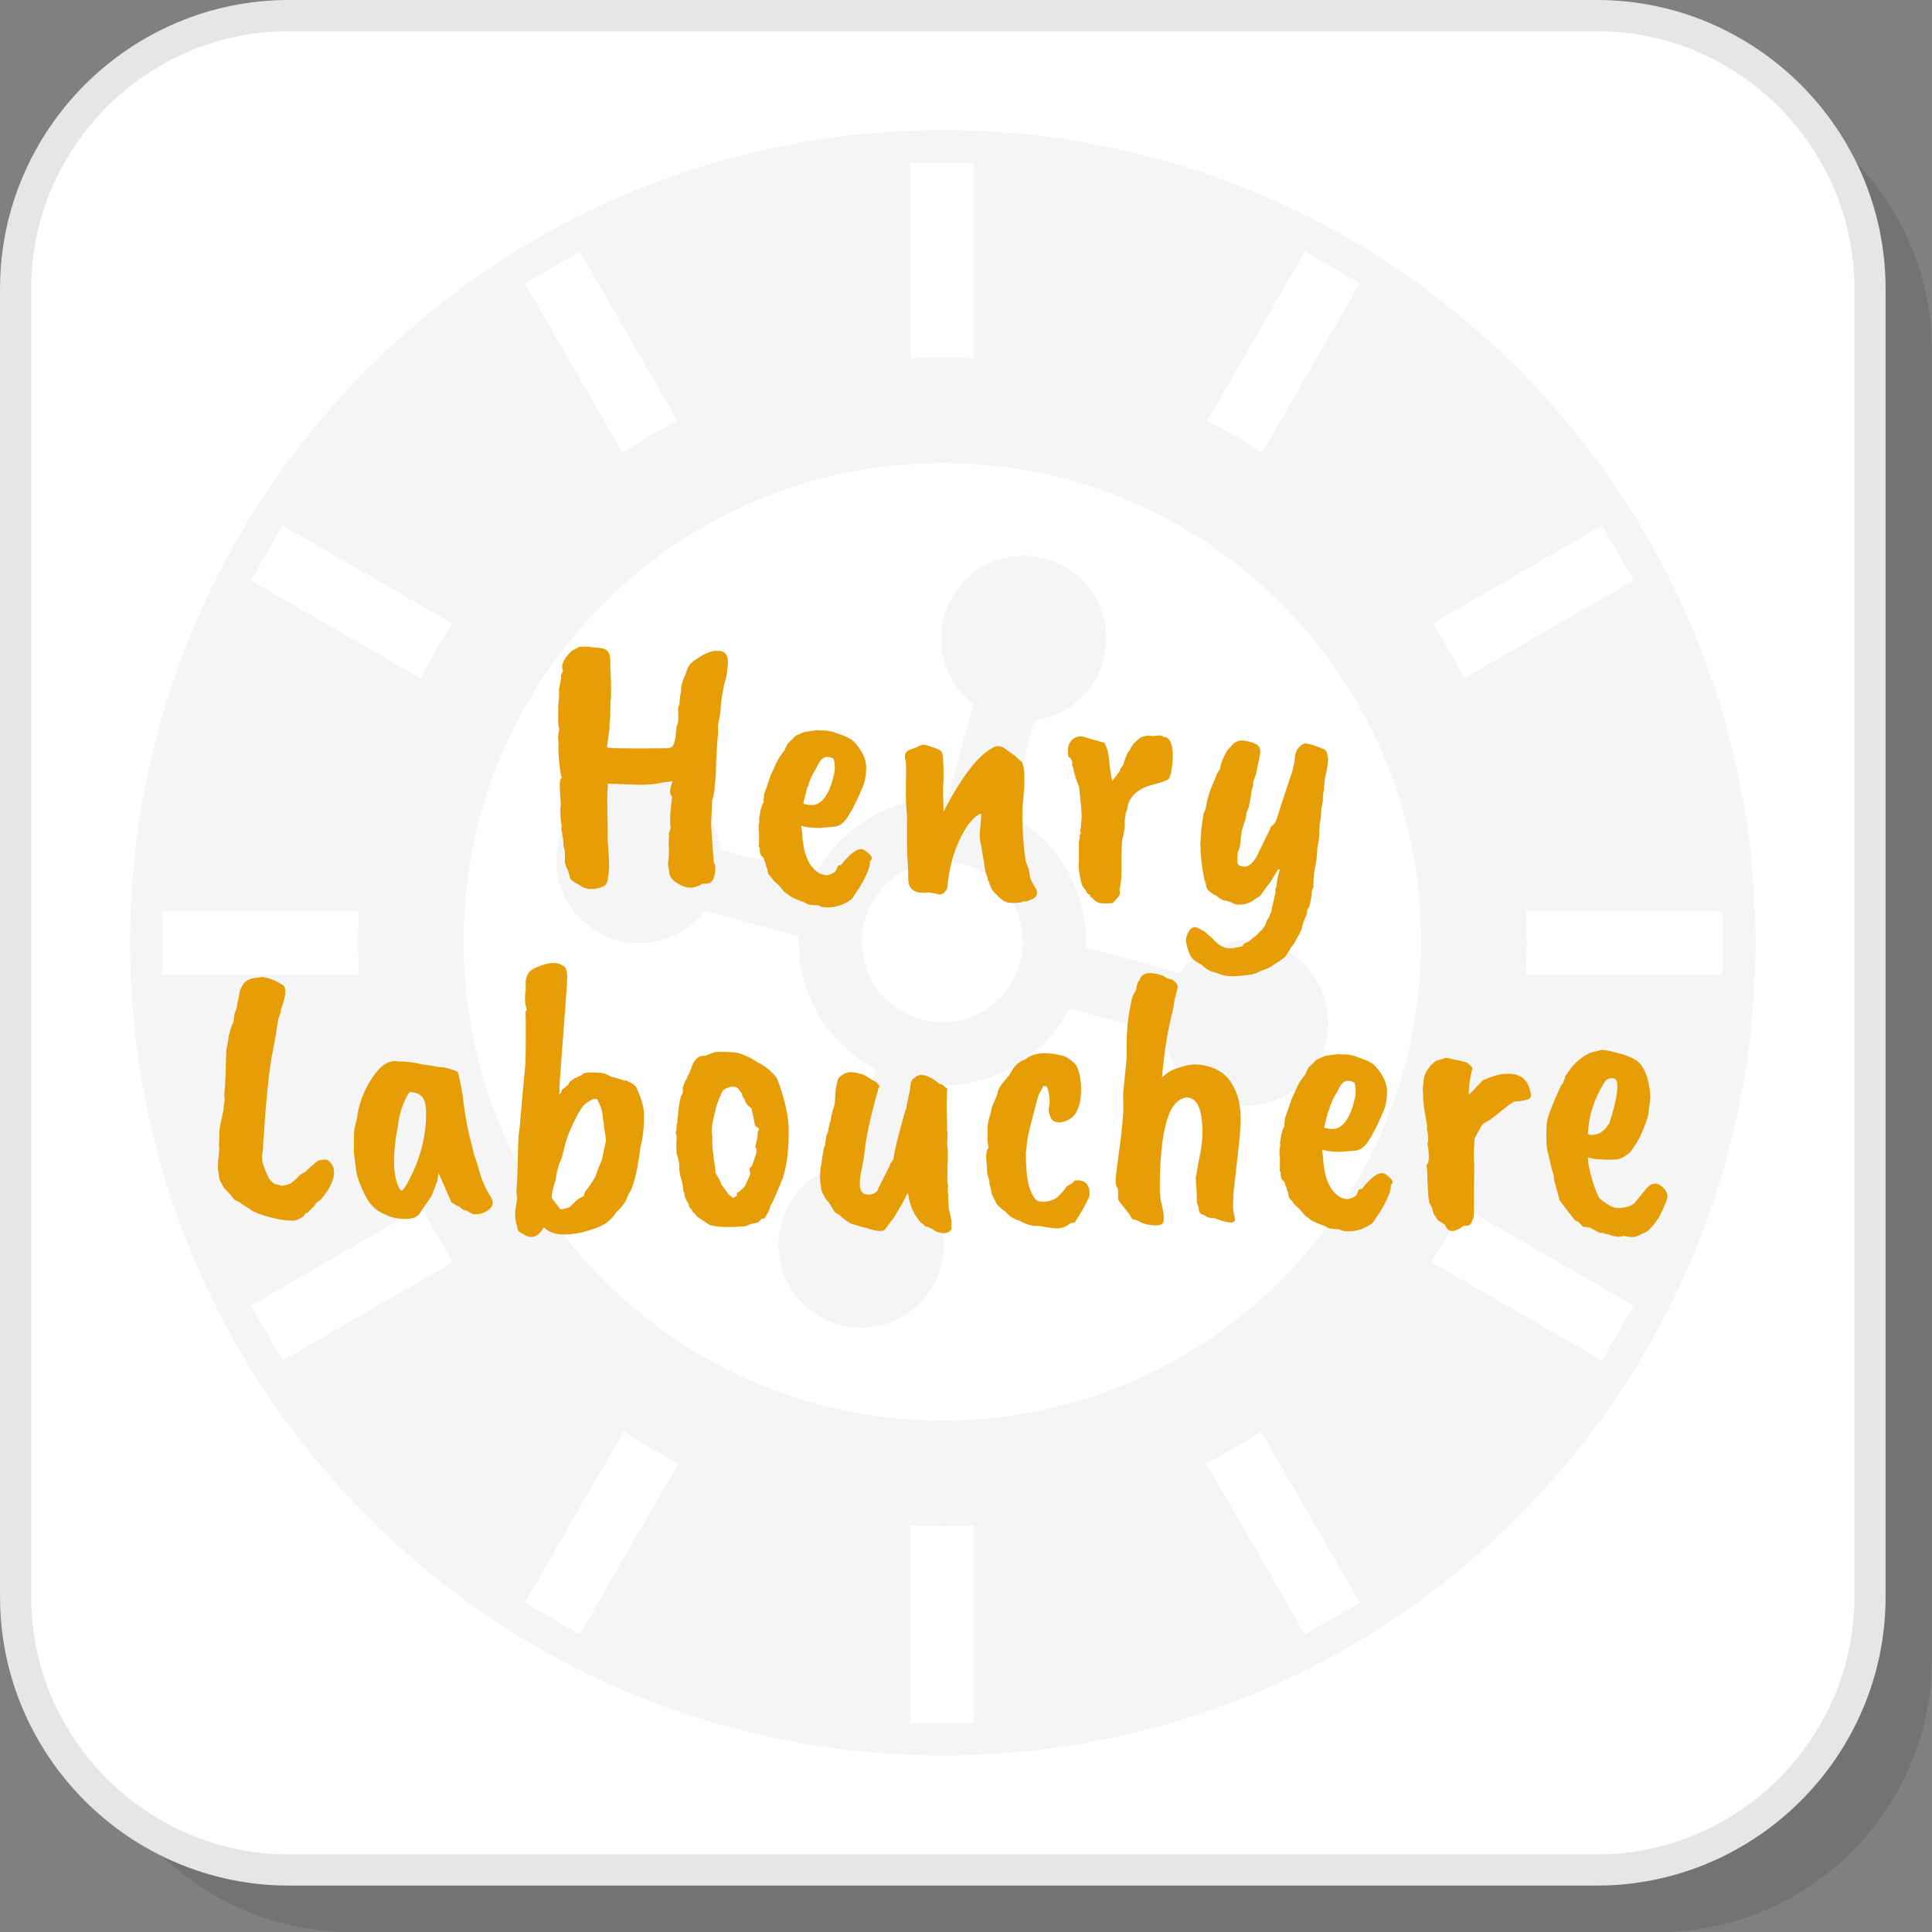
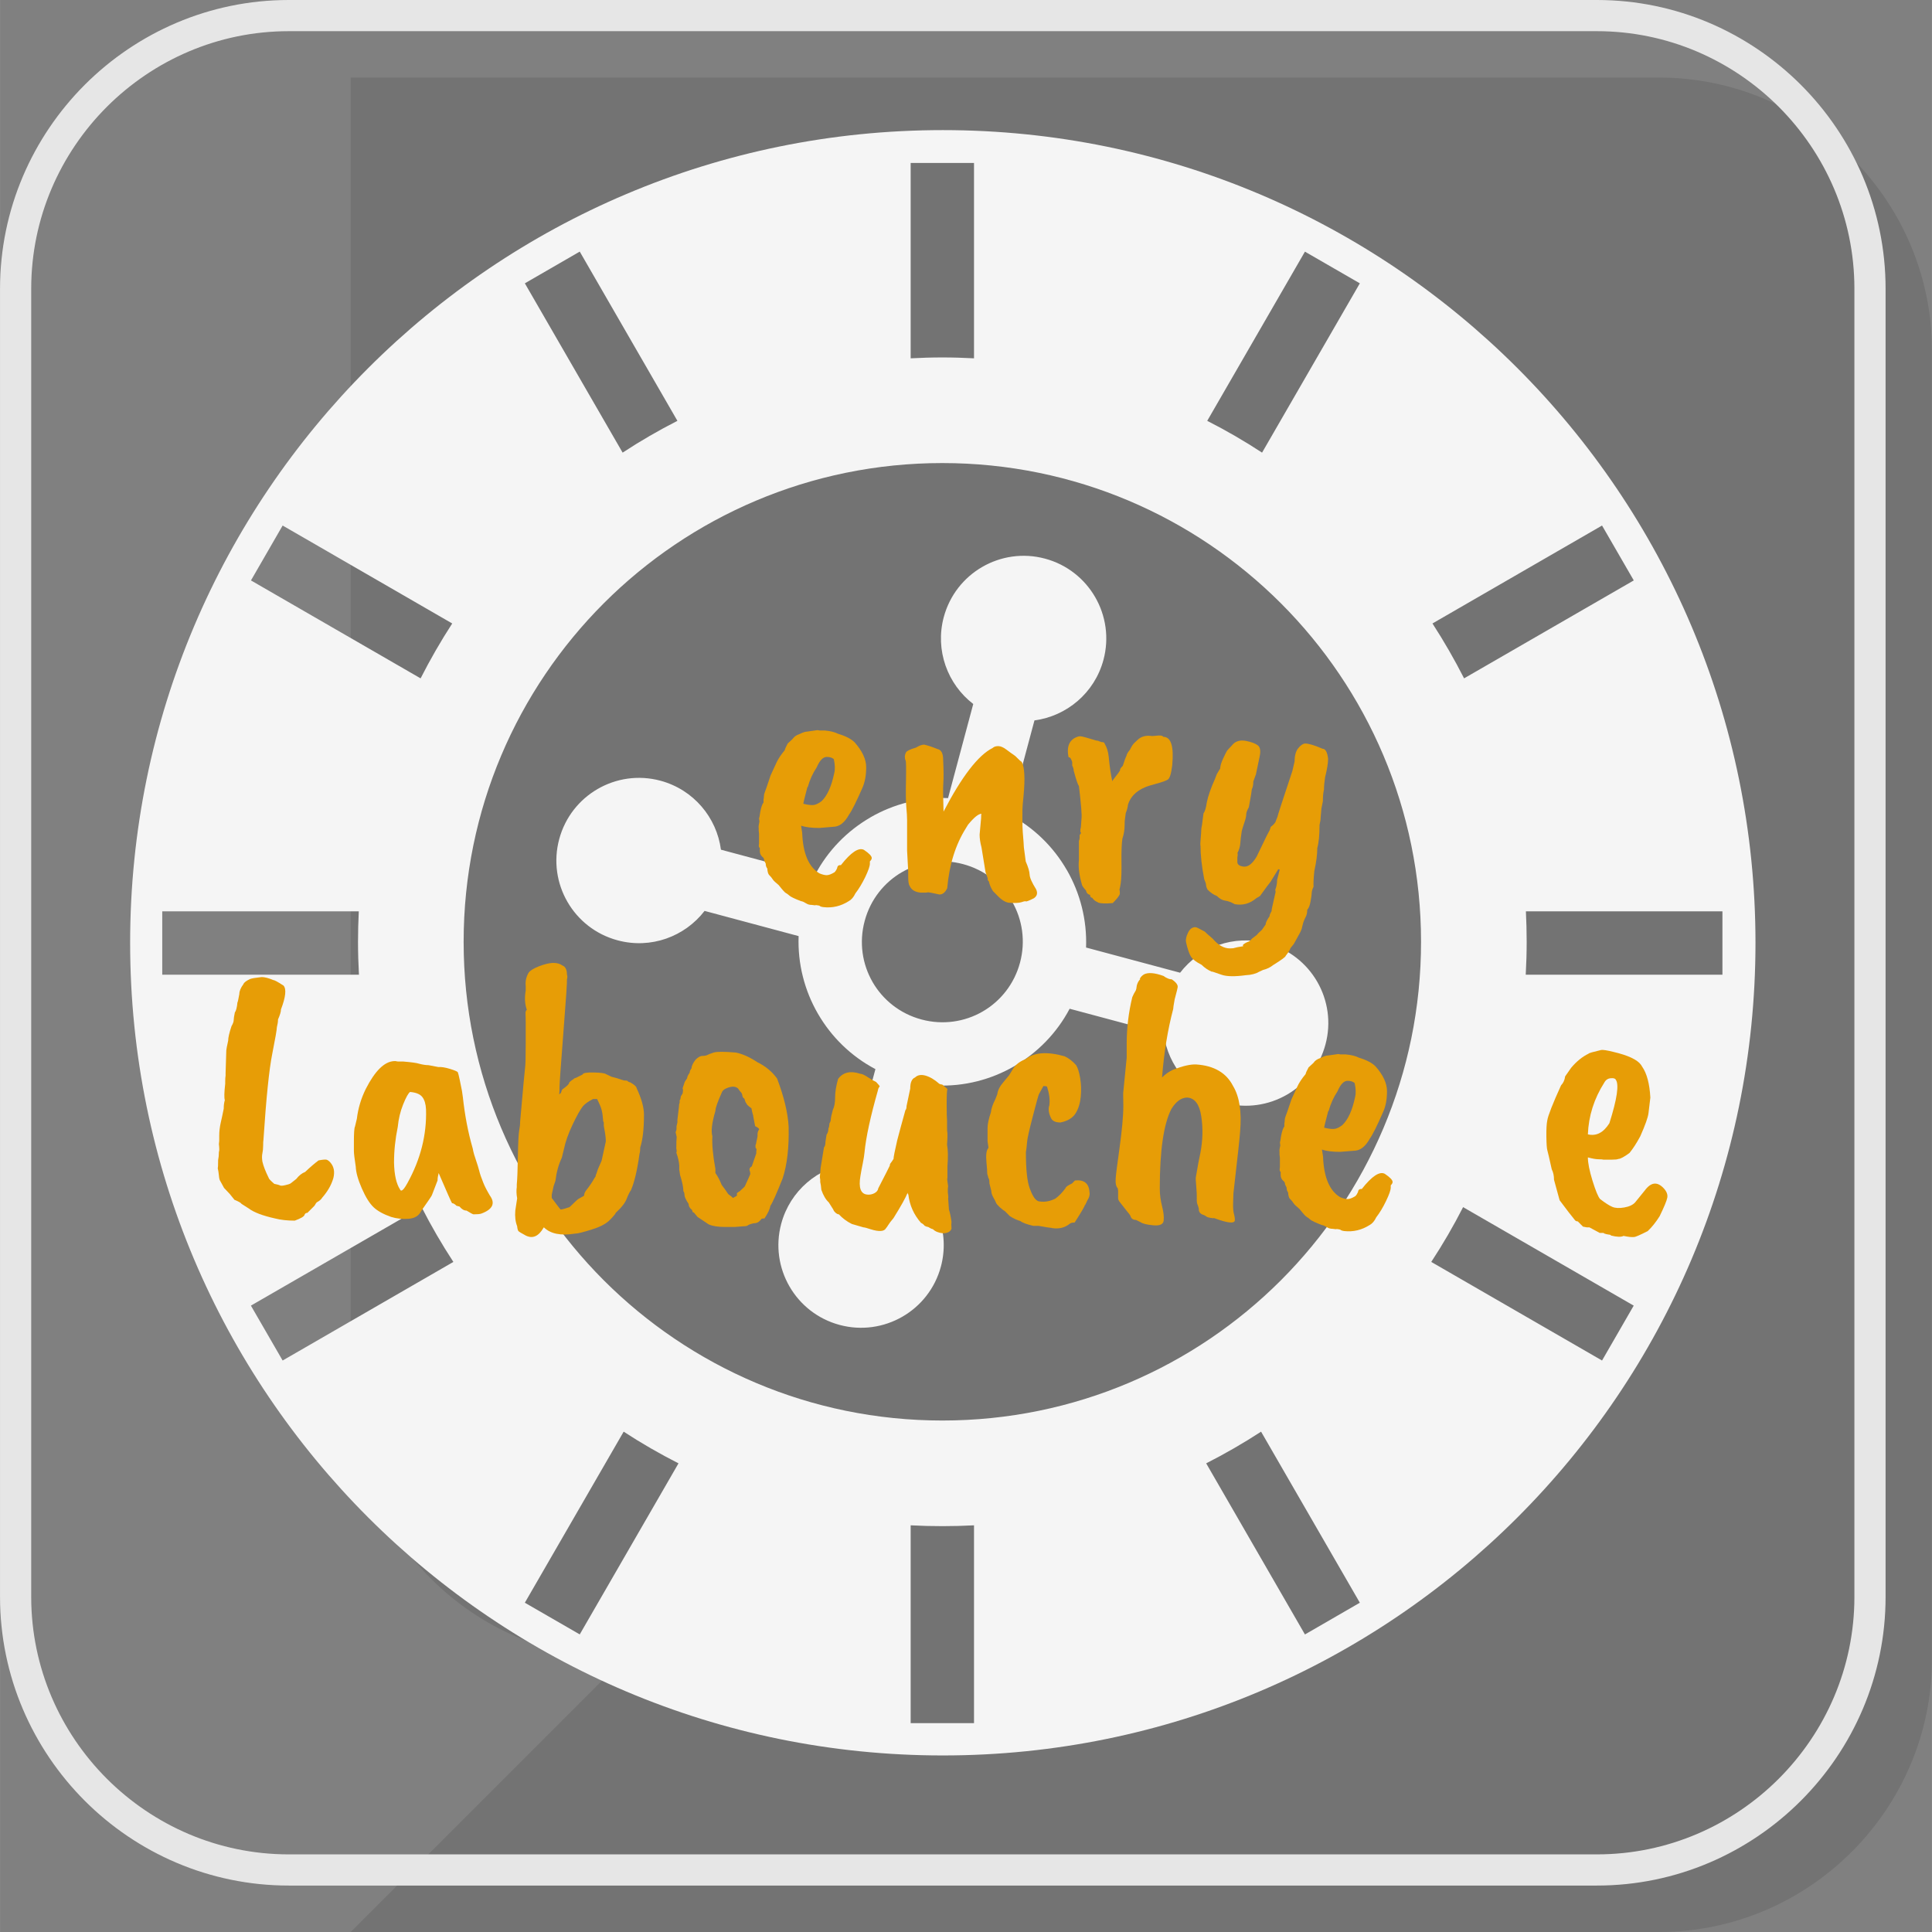
<svg xmlns="http://www.w3.org/2000/svg" xml:space="preserve" width="200px" height="200px" version="1.1" style="shape-rendering:geometricPrecision; text-rendering:geometricPrecision; image-rendering:optimizeQuality; fill-rule:evenodd; clip-rule:evenodd" viewBox="0 0 3519.2 3519.3">
  <rect x="0" y="0" width="3519.2" height="3519.3" fill="#808080" stroke="none" />
  <defs>
    <style type="text/css">
   
    .fil2 {fill:whitesmoke}
    .fil1 {fill:white}
    .fil3 {fill:#E6E6E6;fill-rule:nonzero}
    .fil4 {fill:#E79D06;fill-rule:nonzero}
    .fil0 {fill:black;fill-opacity:0.102}
   
  </style>
  </defs>
  <g id="Layer_x0020_1">
-     <path class="fil0" d="M638.8 3519.3l2383 0c273.6,0 497.4,-223.9 497.4,-497.5l0 -2383c0,-273.6 -223.8,-497.5 -497.4,-497.5l-2383 0c-273.6,0 -497.5,223.9 -497.5,497.5l0 2383c0,273.6 223.9,497.5 497.5,497.5z" />
-     <path class="fil1" d="M525.9 3406.3l2382.9 0c273.7,0 497.5,-223.8 497.5,-497.4l0 -2383c0,-273.6 -223.8,-497.5 -497.5,-497.5l-2382.9 0c-273.6,0 -497.5,223.9 -497.5,497.5l0 2383c0,273.6 223.9,497.4 497.5,497.4z" />
+     <path class="fil0" d="M638.8 3519.3l2383 0c273.6,0 497.4,-223.9 497.4,-497.5l0 -2383c0,-273.6 -223.8,-497.5 -497.4,-497.5l-2383 0l0 2383c0,273.6 223.9,497.5 497.5,497.5z" />
    <path class="fil2" d="M2333.2 1098.9c-157.8,-157.8 -375.9,-255.4 -616.7,-255.4 -240.8,0 -458.9,97.6 -616.7,255.4 -157.7,157.8 -255.3,375.8 -255.3,616.7 0,240.8 97.6,458.8 255.3,616.6 157.8,157.8 375.9,255.4 616.7,255.4 240.8,0 458.9,-97.6 616.7,-255.4 157.7,-157.8 255.3,-375.8 255.3,-616.6 0,-240.9 -97.6,-458.9 -255.3,-616.7zm-494.8 384.8c44.4,23.4 80.4,58.7 104.7,100.9l0.2 0.2c24.3,42.2 36.9,91 35,141.2l171.3 45.9c36,-46.8 97.8,-69.9 158.4,-53.7 80.3,21.5 128,104.1 106.4,184.4 -21.5,80.3 -104,128 -184.3,106.4 -60.6,-16.2 -102.6,-67.1 -110.3,-125.6l-171.4 -45.9c-23.4,44.4 -58.8,80.3 -100.9,104.7l-0.2 0.1c-42.2,24.4 -91,37 -141.2,35l-45.9 171.4c46.8,36 69.9,97.8 53.7,158.4 -21.5,80.3 -104.1,127.9 -184.4,106.4 -80.3,-21.5 -128,-104 -106.5,-184.3 16.3,-60.6 67.2,-102.6 125.7,-110.4l45.9 -171.3c-44.4,-23.4 -80.4,-58.8 -104.7,-100.9l-0.2 -0.3c-24.3,-42.1 -36.9,-90.9 -35,-141.1l-171.3 -45.9c-36,46.8 -97.8,69.9 -158.4,53.6 -80.3,-21.5 -128,-104 -106.4,-184.3 21.5,-80.3 104,-128 184.3,-106.5 60.6,16.3 102.6,67.2 110.3,125.7l171.4 45.9c23.4,-44.5 58.8,-80.4 100.9,-104.7l0.2 -0.2c42.2,-24.3 91,-37 141.2,-35l45.9 -171.4c-46.8,-35.9 -69.9,-97.8 -53.7,-158.3 21.6,-80.3 104.1,-128 184.4,-106.5 80.3,21.5 128,104.1 106.5,184.4 -16.3,60.6 -67.2,102.5 -125.7,110.3l-45.9 171.4zm5.1 158.4c-18.7,-32.3 -49.8,-57.5 -89.1,-68 -39.2,-10.6 -78.8,-4.3 -111.1,14.4l-0.3 0.1c-32.2,18.7 -57.5,49.8 -68,89.1 -10.5,39.2 -4.2,78.8 14.4,111.1l0.1 0.2c18.7,32.3 49.8,57.6 89.1,68.1 39.2,10.5 78.8,4.2 111.1,-14.4l0.3 -0.2c32.2,-18.6 57.5,-49.8 68,-89 10.5,-39.2 4.2,-78.9 -14.4,-111.1l-0.1 -0.3zm-184.7 -989.4l0 -355.9 115.4 0 0 355.9c-19.2,-1 -38.4,-1.6 -57.7,-1.6 -19.3,0 -38.6,0.6 -57.7,1.6zm0 2486.1l0 -360.3c19.1,1 38.4,1.5 57.7,1.5 19.3,0 38.6,-0.5 57.7,-1.5l0 360.3 -115.4 0zm540.2 -2372.2l178 -308.2 100 57.7 -178.1 308.4c-32.3,-21.2 -65.6,-40.5 -99.9,-57.9zm-1243 2152.9l180 -311.6c32.3,21.1 65.7,40.3 99.9,57.7l-179.9 311.6 -100 -57.7zm1653.3 -1783.8l308.9 -178.4 57.8 100 -309.1 178.4c-17.4,-34.2 -36.6,-67.6 -57.6,-100zm-2152.3 1242.6l310.9 -179.4c17.4,34.2 36.8,67.5 57.9,99.8l-311 179.6 -57.8 -100zm2322.5 -718.2l358 0 0 115.4 -358.3 0c1.1,-19.9 1.7,-39.9 1.7,-59.9 0,-18.6 -0.5,-37.1 -1.4,-55.5zm-2484 0l358 0c-0.9,18.4 -1.4,36.9 -1.4,55.5 0,20 0.6,40 1.7,59.9l-358.3 0 0 -115.4zm2369.6 538.8l310.8 179.4 -57.7 100 -311.1 -179.6c21.2,-32.3 40.6,-65.6 58,-99.8zm-2150.3 -1241.6l308.9 178.4c-21,32.4 -40.2,65.8 -57.6,100l-309 -178.4 57.7 -100zm1782.3 1650.6l179.9 311.6 -100 57.8 -179.9 -311.7c34.2,-17.4 67.6,-36.6 100,-57.7zm-1241.1 -2149.6l177.9 308.3c-34.2,17.4 -67.5,36.7 -99.8,57.9l-178.1 -308.4 100 -57.8zm661.4 -221.3c817.5,0 1480.3,662.8 1480.3,1480.4 0,817.6 -662.8,1480.3 -1480.3,1480.3 -817.6,0 -1480.4,-662.7 -1480.4,-1480.3 0,-817.6 662.8,-1480.4 1480.4,-1480.4z" />
    <path class="fil3" d="M525.9 3377.9l2383 0c128.9,0 246.2,-52.8 331.2,-137.8 85,-85 137.8,-202.3 137.8,-331.2l0 -2383c0,-129 -52.8,-246.2 -137.8,-331.3 -85,-85 -202.3,-137.8 -331.2,-137.8l-2383 0c-129,0 -246.2,52.8 -331.3,137.8 -85,85.1 -137.8,202.3 -137.8,331.3l0 2383c0,128.9 52.8,246.2 137.8,331.2 85.1,85 202.3,137.8 331.3,137.8zm2383 56.8l-2383 0c-144.7,0 -276.2,-59.1 -371.5,-154.4 -95.2,-95.3 -154.4,-226.8 -154.4,-371.4l0 -2383c0,-144.7 59.2,-276.2 154.4,-371.5 95.3,-95.2 226.8,-154.4 371.5,-154.4l2383 0c144.6,0 276.1,59.2 371.4,154.4 95.3,95.3 154.4,226.8 154.4,371.5l0 2383c0,144.6 -59.1,276.1 -154.4,371.4 -95.3,95.3 -226.8,154.4 -371.4,154.4z" />
-     <path class="fil4" d="M1022.2 1509.5c1,-1.3 1,-4.5 0,-9.5 -1.8,-16.2 -2,-27.5 -0.6,-33.8 -1.8,-24.4 -2.4,-38.7 -1.7,-42.7 0.7,-4.1 1.9,-6.3 3.7,-6.8 -1.8,-2.7 -3.5,-12.6 -5.1,-29.8 -1.6,-17.2 -1.9,-28.7 -1,-34.6 -0.9,-3.6 -1.1,-8 -0.7,-13.2 0.5,-5.2 1.2,-8.7 2.1,-10.5 -0.9,-0.9 -1.6,-4.3 -2.1,-10.1l0 -30.5 1.4 -17.6 0 -14.9 4 -21c-1.3,-2.3 -0.2,-6.4 3.4,-12.2 -4.5,-9.5 0.3,-21.2 14.3,-35.3 0.4,-0.9 5.6,-3.8 15.5,-8.8 8.2,-0.4 13.7,-0.4 16.6,0 3,0.5 7.5,0.9 13.6,1.4 6.1,0.5 10.7,1.1 13.9,2 8.1,2.7 12.2,10 12.2,21.7l0 11.5c0.9,16.3 1.3,28.5 1.3,36.6l0 14.9c0,5.9 -0.4,9.3 -1.3,10.2 0.4,1.8 0.4,6.1 0,12.8l0 11.6c-1.4,14 -1.8,22.1 -1.4,24.3l-4.7 36c3.6,1.3 16.5,2 38.6,2l33.9 0c19.8,0 32.4,-0.1 37.6,-0.4 5.1,-0.2 8.5,-1.6 10.1,-4.4 1.6,-2.7 2.8,-6.3 3.7,-10.8 0.9,-4.5 1.6,-9.7 2.1,-15.6 0.4,-5.9 0.9,-9.5 1.3,-10.8 2.7,-2.3 3.4,-12 2.1,-29.2 0,-1.3 0.9,-4.7 2.7,-10.1 0,-6.3 0.9,-13.6 2.7,-21.7 0,-8.6 1.4,-16.1 4.4,-22.7 2.9,-6.5 5.1,-12.1 6.4,-16.6 2.3,-7.7 7.7,-14.2 16.3,-19.6 11.3,-8.1 22.1,-13.3 32.5,-15.6l12.2 0c12.2,2.3 16.3,13.8 12.2,34.5 0,6.8 -1.8,15.6 -5.4,26.5 -4.1,21.2 -6.1,35 -6.1,41.3 0,6.3 -1.8,17.8 -5.4,34.5 0.9,8.6 1,14.3 0.3,17 -0.7,2.7 -1,6.1 -1,10.1 -0.9,10 -1.4,16.7 -1.4,20.4 -0.9,13.5 -1.3,24.4 -1.3,32.5 0,8.1 -0.7,16.9 -2.1,26.4 0,9.5 -1.5,19.2 -4.7,29.1l-2 43.4c0,3.1 1.5,26.4 4.7,69.8 2.7,2.7 3.6,8 2.7,15.9 -0.9,7.9 -2.5,13.4 -4.7,16.6 -2.3,3.1 -4.7,4.9 -7.2,5.4 -2.4,0.5 -6.2,0.7 -11.1,0.7 -10.4,5.8 -18.8,8.1 -25.1,6.8 -5.4,0 -11.1,-1.9 -16.9,-5.5 -9.5,-4.9 -15.6,-11 -18.3,-18.3 0,-3.1 -0.6,-7 -1.7,-11.5 -1.1,-4.5 -1.3,-9.3 -0.4,-14.5 1,-5.2 1.3,-10.8 1.1,-16.6 -0.3,-5.9 -0.4,-12.7 -0.4,-20.4l0.7 -8.1c-0.9,-1.8 -0.4,-4.7 1.4,-8.8 1.8,-4.1 2,-7.2 0.6,-9.5l0 -18.3 3.4 -34.5c-4.5,-3.2 -4.7,-10.6 -0.7,-22.4l1.4 -5.4c-5.4,1.4 -10.4,2 -14.9,2 -12.7,3.2 -26.6,4.8 -42,4.8l-61 -2.1 0 7.5c-0.9,7.2 -1.1,18.1 -0.6,32.5l0 12.9c0.4,11.7 0.6,28.4 0.6,50.1 1.8,23.5 2.7,40.4 2.7,50.8l-0.6 4.8c0,3.6 -0.5,6.7 -1.4,9.5 0,8.5 -2.1,14.4 -6.4,17.6 -4.3,3.1 -11.2,5.2 -20.7,6.1 -9.5,0.9 -18.1,-1.6 -25.7,-7.5 -10.9,-5.4 -16.5,-9.9 -17,-13.5 -0.4,-3.7 -1.8,-8.4 -4,-14.3 -2.3,-3.6 -3.9,-7.9 -4.8,-12.8 0,-14.5 -0.2,-22.6 -0.7,-24.4 -1.3,-1.8 -2,-5 -2,-9.5 0,-5.9 -1.3,-15.1 -4.1,-27.8z" />
    <path id="1" class="fil4" d="M1519.5 1408.6c1.8,-6.8 1.6,-15.4 -0.7,-25.8 -3.1,-2.7 -7.4,-4 -12.9,-4 -6.7,0 -12.8,6.3 -18.2,18.9 -7.3,10.9 -12.7,22.8 -16.3,35.9l-0.7 0c-5,19 -7.4,29.2 -7.4,30.5 7.2,1.8 13.1,2.6 17.6,2.4 4.5,-0.2 9.7,-2.6 15.6,-7.1 10.4,-9.9 18,-26.9 23,-50.8zm-2 97.5l-25.1 2.1c-14,0 -25.1,-1.4 -33.2,-4.1l2 12.9c1.4,37.5 11.8,62.1 31.2,73.8 5.4,2.3 9.9,3.4 13.5,3.4 3.7,0 8.4,-1.8 14.3,-5.4 1.8,-1.8 3.4,-4.3 4.7,-7.5 0.5,-4 2.7,-5.8 6.8,-5.4 18.5,-23.5 32.5,-32.7 42,-27.8 9.5,6.4 14.2,11.3 14.2,14.9 0,1.8 -1.1,3.9 -3.4,6.1l0 4.1c0,4.5 -2.8,12.6 -8.4,24.4 -5.7,11.7 -11.7,21.7 -18,29.8 -3.2,6.8 -7.2,11.5 -12.2,14.2 -14.4,9.1 -29.8,12.7 -46.1,10.8 -3.6,-0.4 -6,-1.3 -7.4,-2.7 -3.6,-0.9 -6.3,-1.1 -8.1,-0.6l-5.5 -0.7c-4,0 -7.4,-0.9 -10.1,-2.7 -4.5,-2.7 -7.7,-4.1 -9.5,-4.1 -11.7,-4.5 -18.9,-7.9 -21.3,-10.2 -2.5,-2.2 -4.7,-3.8 -6.5,-4.7 -1.8,-0.9 -6.1,-5.6 -12.8,-14.2 -5.9,-5 -9.3,-8.1 -10.2,-9.5 -2.7,-4.1 -5.1,-7 -7.1,-8.8 -2,-1.8 -3.3,-5.9 -3.7,-12.2 -1.9,-2.3 -2.8,-5.2 -2.8,-8.8l-2.7 -5.4c0,-3.2 -1.3,-5.7 -4,-7.5 -2.7,-2.7 -4.1,-6.1 -4.1,-10.1l0 -5.5c-1.8,-0.9 -2.3,-3.6 -1.4,-8.1l0 -17.6 -0.6 -6.1 0 -4.7c-0.5,-1.9 0,-5.7 1.3,-11.6l-0.7 -6.1c0.5,-0.4 1.2,-4 2.1,-10.8 1.8,-9.5 3.8,-15.4 6.1,-17.6l0 -6.1c0.4,-1.4 0.7,-3.2 0.7,-5.4 0,-2.3 0.5,-4.8 1.6,-7.5 1.2,-2.7 4.7,-12.9 10.5,-30.5l10.9 -23.7c3.2,-6.7 8.1,-14.2 14.9,-22.3 0.4,-2.3 2.3,-6.3 5.4,-12.2l8.8 -8.2c2.7,-4 6.8,-7 12.2,-8.8 6.3,-3.1 11.1,-4.7 14.2,-4.7l19 -2.7c2.3,0.4 3.8,0.7 4.8,0.7l8.8 0c9.9,0.9 18,2.9 24.3,6.1 13.6,4 23.5,9.2 29.9,15.5 14,15.9 21,31 21,45.4 0,14.5 -2.3,26.9 -6.8,37.3 -11.3,25.7 -19.4,42 -24.4,48.8 -8.1,14.9 -17.8,22.3 -29.1,22.3z" />
    <path id="2" class="fil4" d="M1799.3 1600.3l-4.1 -11.5 -7.4 -45.4c-2.3,-8.6 -3.4,-16.3 -3.4,-23l2.7 -29.9c0,-4.9 0.2,-7.6 0.7,-8.1 -5.5,0 -13.6,6.6 -24.4,19.7 -0.9,1.3 -2.3,3.6 -4.1,6.7 -19,30.3 -30.2,66.7 -33.9,109.1 -3.6,7.7 -8.3,11.5 -14.2,11.5 -12.2,-2.7 -18.9,-4 -20.3,-4l-4.8 0.6 -8.8 0c-10.3,-0.9 -17.1,-4.9 -20.3,-12.2 -1.8,-2.2 -2.7,-8.1 -2.7,-17.6l0 -9.5 -2 -37.2 0 -55.6c0,-6.3 -0.5,-14.2 -1.4,-23.7 -0.9,-10.4 -1.1,-26.7 -0.6,-49.1 0.4,-22.4 0.2,-34.3 -0.7,-35.9 -0.9,-1.6 -1.4,-3.7 -1.4,-6.4 0,-2.7 0.7,-5.5 2.1,-8.2 1.3,-2.7 7.4,-5.6 18.2,-8.8 5.9,-3.6 10.9,-5.4 14.9,-5.4 6.4,1.4 14.5,4.1 24.4,8.1 6.8,1.4 10.2,7.9 10.2,19.7 0.9,19.4 1,33.4 0.3,42 -0.7,8.6 -0.5,26 0.4,52.2 33.4,-64.2 63.2,-102.8 89.4,-115.9 2.3,-2.2 5.6,-3.4 10.2,-3.4 4.5,0 9.7,2.3 15.5,6.8 5.9,4.5 10,7.4 12.2,8.8 2.3,1.4 4.9,3.6 7.8,6.8 3,3.1 5.3,5.2 7.1,6.1 5.4,9 6.6,30.2 3.4,63.6 -0.4,5 -0.9,9.4 -1.3,13.3 -0.5,3.8 -0.7,12 -0.7,24.7 0,12.6 0.2,21.4 0.7,26.4 1.3,15.8 2,25.1 2,27.8l3.4 25.7c4.5,10.4 6.9,18.4 7.1,24.1 0.2,5.6 4.2,14.5 11.8,26.7 3.2,6.8 1.9,12.2 -4,16.3 -9,4.5 -13.9,6.4 -14.6,5.7 -0.7,-0.6 -3.2,-0.2 -7.8,1.4 -4.5,1.6 -12.6,1.9 -24.4,1 -5.8,-1.3 -11.7,-4.9 -17.6,-10.8l-10.1 -10.2c-3.6,-5.4 -6.1,-11.3 -7.5,-17.6 -2.2,-2.2 -2.9,-4.1 -2,-5.4z" />
    <path id="3" class="fil4" d="M1946.3 1378.8c-3.2,-16.3 0.2,-27.6 10.2,-33.9 4.9,-2.7 8.9,-4 11.8,-3.7 2.9,0.2 12.5,2.8 28.8,7.8 2.3,0 3.8,0.4 4.7,1.3 0.9,0 2.3,0.5 4.1,1.4 4.1,0 6.1,0.9 6.1,2.7 4.1,6.8 6.6,14.7 7.5,23.7 1.8,18.5 4,33.6 6.7,45.4 0,-0.5 0.3,-1.2 0.7,-2.1 8.6,-10.8 13.1,-17.1 13.6,-18.9 -0.9,-0.9 0.6,-3.4 4.7,-7.5 3.2,-9.9 5.4,-16 6.8,-18.3 0,-2.2 2,-5.8 6.1,-10.8 3.1,-6.3 5.8,-10.5 8.1,-12.5 2.3,-2.1 4.1,-3.8 5.4,-5.1 6.8,-6.8 15.8,-9.3 27.1,-7.5 1.4,0 3.9,-0.2 7.5,-0.6 7.2,-1 11.5,-0.3 12.8,2 14,0 19.5,17.1 16.3,51.5 -1.8,15.3 -4.5,24.1 -8.1,26.4 -3.6,2.2 -10.5,4.7 -20.7,7.4 -10.2,2.7 -17.3,5 -21.3,6.8 -15.8,6.8 -26,17.2 -30.5,31.2 -0.5,5 -1.8,10.1 -4.1,15.6 -0.9,7.2 -1.5,11.5 -1.7,12.8 -0.2,1.4 -0.3,4.1 -0.3,8.2 0,9 -1.4,17.6 -4.1,25.7 -1.3,8.6 -1.9,22.2 -1.7,41 0.3,18.7 -0.2,31.9 -1.3,39.6 -1.2,7.7 -1.9,11.5 -2.4,11.5 0.5,2.3 0.7,3.9 0.7,4.8l0 4c-1.4,3.7 -5.7,9.1 -12.9,16.3l-10.2 0.7c-10.3,0 -16,-0.7 -16.9,-2.1 -4.5,-1.8 -7.9,-4.5 -10.2,-8.1 -2.7,-0.4 -4,-2.2 -4,-5.4 -4.1,-0.9 -6.6,-3.6 -7.5,-8.1 -4.9,-5.4 -7.4,-9.1 -7.4,-10.9 -5,-17.1 -6.8,-32 -5.4,-44.7l0 -34.5c0.9,-2.7 1.3,-4.3 1.3,-4.8l0 -6.1c2.7,-2.7 3.2,-4.5 1.4,-5.4l0 -5.4c0.4,-0.5 0.8,-2 1,-4.8 0.2,-2.7 0.6,-7.4 1,-14.2 0.9,-5.9 -0.7,-25.7 -4.7,-59.6 -1.9,-1.8 -5,-11.1 -9.5,-27.8 0,-2.7 -0.9,-5.8 -2.7,-9.4l0 -6.2c-1.8,-5.4 -3.4,-8.2 -4.8,-8.4 -1.3,-0.2 -2,-0.6 -2,-1z" />
    <path id="4" class="fil4" d="M2409.7 1459.4l-2.7 13.5 -1.4 16.3c0,3.6 -0.7,8.1 -2,13.5 0,18.6 -1.4,32.6 -4.1,42 0,11.8 -1.8,25.8 -5.4,42 -1.4,13.6 -1.8,23.1 -1.4,28.5 -2.2,4.5 -3.4,8.6 -3.4,12.2 0,1.8 -0.6,6.5 -2,14.2 -1.3,7.7 -3.4,12.9 -6.1,15.6 0,5 -0.9,9.3 -2.7,12.9 -2.7,4.9 -4.6,10 -5.8,15.2 -1.1,5.2 -2,8.4 -2.7,9.5 -0.6,1.1 -1,1.9 -1,2.4l-11.5 21c0,0.4 -2.3,3.4 -6.8,8.8 -0.9,3.1 -3.8,7.9 -8.8,14.2 0,1.8 -7.7,7.4 -23,16.9 -5,4.1 -11.1,7 -18.3,8.8l-6.1 2.8c-6.8,4 -15.1,6.3 -25.1,6.7 -19.8,2.7 -34.5,2.5 -44,-0.7l-17.6 -6 0 0.6c-7.2,-3.1 -13.6,-7.4 -19,-12.8 -9.9,-5 -16.5,-10.1 -19.6,-15.3 -3.2,-5.2 -6.1,-13.9 -8.8,-26.1 -0.9,-4.5 0.3,-10.2 3.7,-17.2 3.4,-7 8,-10.3 13.9,-9.9 1.3,0 7,2.7 16.9,8.2 0.9,1.3 5.7,5.6 14.2,12.8 10,11.8 20.4,17.6 31.2,17.6 4.1,0 7,-0.3 8.8,-1 1.8,-0.6 7,-1.7 15.6,-3 -1.4,-1.4 -0.8,-2.8 1.7,-4.4 2.5,-1.6 4.4,-2.6 5.7,-3.1 3.2,-0.9 5.9,-2.9 8.2,-6.1l8.8 -6.7c0.9,-1.4 4,-4.6 9.5,-9.5l6.7 -9.5c0,-3.2 2.5,-8.4 7.5,-15.6 -0.5,-1.3 0.7,-4.3 3.4,-8.8 0,-1.8 0.4,-4.5 1.3,-8.1l6.1 -27.1 -0.6 -4.1c2.2,-5.4 3.3,-11.3 3.3,-17.6l4.8 -19 -2.7 -0.6 -12.9 21c0,0.4 -0.7,1.4 -2,3 -1.4,1.6 -3.2,4 -5.5,7.1l-12.8 17.6 -6.8 4.1c-11.7,9.9 -24.8,13.5 -39.3,10.8 -6.3,-3.6 -12.1,-5.7 -17.3,-6.4 -5.2,-0.7 -10.2,-3.5 -15.2,-8.5 -5.9,-2.2 -11.5,-6.1 -16.9,-11.5 -1.9,-3.6 -2.8,-6.4 -2.8,-8.5 0,-2 -1.1,-5.5 -3.3,-10.5 -4.6,-23.4 -6.8,-43.8 -6.8,-60.9 -0.5,-1.4 -0.4,-5.8 0.3,-13.2 0.7,-7.5 1,-12.5 1,-14.9 0,-2.5 0.5,-5.8 1.4,-9.9l2.7 -21c2.7,-3.6 4.7,-10.3 6.1,-20.3 2.3,-11.3 7.2,-25.5 14.9,-42.7l3.4 -8.8 6.1 -10.1c0,-4.5 1.8,-10.6 5.4,-18.3 3.6,-7.7 5.9,-12.2 6.8,-13.6 0.9,-1.3 2.5,-3.1 4.7,-5.4 2.3,-2.2 4.5,-4.7 6.8,-7.4 5.9,-5.5 13.5,-7.3 23,-5.5 9.5,1.8 16.6,4.4 21.4,7.8 4.7,3.4 6,10.3 3.7,20.7 -4.5,21.2 -6.8,32.1 -6.8,32.5l-4.7 12.9c0,5.8 -0.9,10.6 -2.7,14.2 0,1.8 -1.8,12.6 -5.4,32.5 -3.2,5.9 -4.8,10.2 -4.8,12.9 0,3.6 -1.1,8.7 -3.4,15.2 -2.2,6.6 -3.8,11.7 -4.7,15.3 -1.4,8.6 -2.3,16 -2.7,22.3 -0.5,6.4 -2.3,12.5 -5.4,18.3 0.9,0 0.9,2.7 0,8.2l0 6.7c-0.5,5.4 3.3,8.6 11.5,9.5 8.1,0.9 16,-5.2 23.7,-18.3 10.8,-22.6 16.9,-35.2 18.3,-37.9l5.4 -10.2 2 -6.1c3.2,-2.2 5.9,-4.9 8.2,-8.1l4 -10.2c0,-1.3 9,-29.1 27.1,-83.3l4.1 -17.6c0,-10.4 2.1,-18.3 6.4,-23.7 4.3,-5.4 8.5,-8.4 12.5,-8.8 6.8,0 17.4,3.1 31.9,9.5 5.4,0 8.8,6.1 10.2,18.3 0,8.1 -1.9,19.4 -5.5,33.8 -1.3,8.6 -2,16.1 -2,22.4 -1.4,5.4 -2,12.4 -2,21z" />
    <path id="5" class="fil4" d="M479.9 2075.8c-0.4,1.8 -0.6,5.5 -0.6,10.9 0,5.4 -0.5,10.1 -1.4,14.2 -0.9,4.1 -0.9,9 0,14.9 1.8,8.1 5.7,18.1 11.5,29.8 0,1.4 3.4,5 10.2,10.9 1.8,0.4 3.7,0.9 5.8,1.3 2,0.5 3.7,1 5,1.7 1.4,0.7 4.5,0.5 9.5,-0.7 5,-1.1 8.3,-2.2 9.8,-3.4 1.6,-1.1 4.9,-3.7 9.9,-7.8 4.9,-6.3 10.4,-10.6 16.2,-12.8 8.6,-8.2 16.7,-15.2 24.4,-21 7.2,-1.4 12,-1.8 14.2,-1.4 2.3,0.5 4.8,2.3 7.5,5.4 6.3,7.3 8.1,16.5 5.4,27.8 -3.6,12.7 -10.4,24.6 -20.3,35.9 -1.8,3.2 -5.2,6.1 -10.2,8.8 -0.9,0.9 -2.2,3 -4,6.1l-12.9 12.9c-2.7,0 -4.5,1.3 -5.4,4.1 -0.9,2.7 -6.8,6.1 -17.6,10.1 -13.6,0 -25.6,-1.3 -36,-4 -22.5,-5 -38.6,-11.1 -48,-18.3l-12.9 -8.2c-0.9,-1.8 -5.2,-4.3 -12.9,-7.4l-8.8 -10.9 -10.2 -10.8 -6.7 -12.2c-1.4,-1.8 -2.3,-5.3 -2.7,-10.5 -0.5,-5.2 -1.2,-9.6 -2.1,-13.2 0.5,-1.4 0.7,-6.3 0.7,-14.9 0.9,-4.1 1.4,-9 1.4,-14.9 0.9,-1.4 0.9,-6.1 0,-14.2l0.6 -6.1 0 -9.5c0,-7.2 0.9,-14.9 2.7,-23.1 1.9,-8.1 3.7,-16.7 5.5,-25.7 0,-5.9 0.6,-11.1 2,-15.6 -1.4,-4 -1.1,-14 0.7,-29.8l0 -4.1c0,-4.5 0.2,-8.1 0.7,-10.8l0 -4.7 1.3 -41.4c0,-1.3 1.1,-7.2 3.4,-17.6 0,-5.4 2,-14.2 6.1,-26.4 2.7,-4.5 4,-8.3 4,-11.5 0,-2.3 0.7,-6.8 2.1,-13.6 2.2,-2.7 3.8,-8.8 4.7,-18.2 0.5,0 1.6,-5 3.4,-15 0,-5.4 2.5,-11.5 7.5,-18.2 0.9,-2.8 4.9,-5.9 12.2,-9.5l0.6 0c1.9,-0.9 8.6,-2.1 20.4,-3.4 5.4,0 12.4,1.8 21,5.4 2.2,0 8.5,3.4 18.9,10.2 5.4,6.3 3.9,20.7 -4.7,43.3 0,4.1 -1.8,10.2 -5.4,18.3 0,4.1 -0.7,8.8 -2.1,14.2 0,4.1 -2.8,20.3 -8.4,48.5 -5.7,28.2 -11,80.3 -16,156.1z" />
    <path id="6" class="fil4" d="M776 2021c-0.5,-10 -2.7,-17.5 -6.8,-22.7 -4,-5.2 -11.5,-8.3 -22.3,-9.2 -3.2,2.3 -7.4,9.8 -12.6,22.7 -5.2,12.9 -8.4,26.5 -9.8,41 -4.5,21.7 -6.8,43.4 -6.8,65 0.5,22.2 4.1,38.4 10.9,48.8 0.9,1.8 1.8,2.5 2.7,2 2.2,0 5.9,-4.5 10.8,-13.5 24,-43.4 35.3,-88.1 33.9,-134.1zm21 129.3l-10.2 26.5c0,0.9 -6.5,10.6 -19.6,29.1 -4.1,8.6 -11.6,13.3 -22.7,14.2 -11.1,0.9 -21.8,-0.2 -32.2,-3.4 -14,-4.9 -24.6,-10.8 -31.8,-17.6 -7.2,-6.8 -14.4,-18.1 -21.4,-34.2 -7,-16 -10.7,-29.2 -11.1,-39.6 -2.3,-14.9 -3.4,-24.4 -3.4,-28.5l0 -16.2c0,-16.3 0.6,-25.8 2,-28.5 0.5,-1.8 1.6,-6.5 3.4,-14.2 2.3,-19 7.7,-37 16.2,-54.2 16.8,-33 33.9,-49.9 51.5,-50.8l3.4 0c0.9,0.4 2.3,0.7 4.1,0.7l8.8 0c15.8,1.3 25.5,2.7 29.1,4 6.8,1.8 12.7,2.7 17.6,2.7l17.7 3.4c5.4,-0.4 12.5,0.7 21.3,3.4 8.8,2.7 13.5,4.8 14.2,6.1 0.7,1.4 1.9,6.3 3.7,14.9 1.8,8.6 3.1,14.8 3.8,18.7 0.6,3.8 1.2,7.7 1.7,11.8 3.6,33 9.4,63.7 17.6,92.1 0.4,1.4 0.9,3.4 1.3,6.1 0.5,2.7 2.1,8.1 4.8,16 2.7,7.9 4.7,14.5 6.1,19.9 1.3,5.5 3.8,12.7 7.4,21.7 2.7,6.8 6.8,14.7 12.2,23.7 10,14 4.8,24.9 -15.6,32.5 -2.7,1 -7.4,1.4 -14.2,1.4 -1.3,0 -5.6,-2.3 -12.9,-6.8 -4.5,0 -8.8,-2.5 -12.8,-7.4l-5.5 -1.4c-3.1,-3.1 -5.8,-4.7 -8.1,-4.7 -0.9,-0.9 -9,-19.2 -24.4,-54.9 -1.3,5 -2,9.5 -2,13.5z" />
    <path id="7" class="fil4" d="M1090.3 2002.7l-2 -0.7c0.9,0.4 1.6,0.7 2,0.7zm-85.3 173.4l0 6.1c10.4,14 15.8,21 16.2,21 2.3,0 7.5,-1.4 15.6,-4.1 0.5,0 2.8,-2.1 7.1,-6.4 4.3,-4.3 7.4,-7.1 9.2,-8.5 5.4,-3.1 9,-5.2 10.8,-6.1 0,-3.6 1.6,-7.3 4.8,-11.1 3.1,-3.9 5.9,-7.7 8.4,-11.6 2.5,-3.8 4.2,-6.6 5.1,-8.4 2.7,-3.6 3.6,-5.5 2.7,-5.5 0.9,-1.8 2.3,-5.6 4.1,-11.5l6.8 -15.6 7.4 -33.8c0.9,-3.2 -0.2,-13.1 -3.4,-29.8l0 -6.1c-0.9,-1.4 -1.3,-2.7 -1.3,-4.1l0 -0.7 -0.7 -6.8c0,-2.2 -0.7,-6 -2,-11.5 -1,-4 -3.7,-10.6 -8.2,-19.6l-7.4 0c-8.2,4.1 -14.3,8.4 -18.3,12.9 -5,6.3 -11.3,17.6 -19,33.8 -7.7,16.3 -12.9,31 -15.6,44.1l-4 16.2c-5.9,12.2 -9.7,26.2 -11.6,42l-3.3 9.5 -3.4 15.6zm154.4 -194.4c9.1,19.4 13.6,35.6 13.6,48.7 0,26.2 -2.3,46.1 -6.8,59.7 0,4.9 -0.4,8.8 -1.3,11.5 -4.1,29.8 -9.3,51.9 -15.6,66.4 -2.3,3.1 -4.8,8.1 -7.5,14.9 -2.7,7.7 -9.5,16.5 -20.3,26.4 0,1.3 -3.4,5.5 -10.2,12.5 -6.7,7 -17.4,12.8 -31.8,17.3 -16.7,5.4 -27.6,8.1 -32.5,8.1 -25.8,4.1 -44.5,0.2 -56.3,-11.5l-0.6 0.7c-9.1,15.8 -19.9,20.5 -32.5,14.2 -7.7,-4.1 -12.1,-6.8 -13.3,-8.1 -1.1,-1.4 -1.9,-4.3 -2.3,-8.8 -3.2,-8.2 -4.3,-17.6 -3.4,-28.5l3.4 -22.3c-1.4,-7.7 -1.6,-14.5 -0.7,-20.4l0 -4.7c0.9,-9 1.6,-26.3 2,-51.8 0.5,-25.5 1.3,-41.1 2.4,-46.8 1.1,-5.6 1.7,-10.9 1.7,-15.9 5.4,-61.9 8.5,-94.9 9.1,-99.2 0.7,-4.3 1.1,-18.9 1.1,-43.7l0 -37.3c0,-7.2 -0.2,-12.6 -0.4,-16.2 -0.2,-3.7 0.6,-6.1 2.4,-7.5 -3.6,-10.4 -4.3,-22.1 -2,-35.2l0 -8.1c-1,-8.6 0.9,-16.8 5.4,-24.4 3.1,-4.1 9.5,-7.9 18.9,-11.6 9.5,-3.6 17.4,-5.6 23.8,-6l3.3 0c5.9,0 11.1,1.5 15.6,4.7 5.4,2.2 8.1,7.7 8.1,16.3 1,2.7 1,5.6 0,8.8 0.5,3.1 -1.6,35.1 -6.4,95.8 -4.7,60.8 -7.1,94 -7.1,99.6 0,5.6 -0.1,9.3 -0.3,10.8 -0.3,1.6 -0.4,2.6 -0.4,3.1 2.3,-0.9 3.6,-2.5 4.1,-4.8 0.4,-2.2 1.3,-3.8 2.7,-4.7 7.7,-5.4 11.5,-9.3 11.5,-11.5 0,-0.5 1.1,-1.6 3.4,-3.4 2.3,-1.8 3.6,-2.7 4.1,-2.7 0.9,-1.4 2.5,-2.3 4.7,-2.7l12.2 -6.1c0.5,-2.7 7,-4 19.7,-3.7 12.6,0.2 20.3,1.2 23,3 4.5,2.3 7.5,3.7 9.1,4.4 1.6,0.7 3.2,1.1 4.8,1.4 1.6,0.2 7.8,2.1 18.6,5.7 5,0 7.5,0.7 7.5,2 1.8,1 3.1,1.4 4,1.4 7.7,4.5 11.5,7.9 11.5,10.2z" />
    <path id="8" class="fil4" d="M1375.5 2051.4l-3.4 -17.6c0,-1.3 -0.3,-2.9 -1,-4.7 -0.6,-1.8 -1.4,-5.2 -2.3,-10.2 -3.6,-2.7 -6.1,-4.7 -7.5,-6.1l-3.4 -5.4 -2 -6.1c-2.3,-1.3 -3.5,-3.3 -3.7,-5.7 -0.3,-2.5 -1.2,-4.6 -2.7,-6.1 -1.6,-1.6 -2.9,-3.2 -3.8,-4.8 -0.9,-1.6 -1.8,-2.6 -2.7,-3 -4,-2.7 -9.5,-3 -16.2,-0.7 -6.8,2.2 -10.9,5.4 -12.2,9.5 -7.7,17.1 -11.5,28.2 -11.5,33.2 -6.4,21.6 -8.2,37 -5.5,46 -0.9,14.5 0.9,34.4 5.5,59.6l0 7.5c4,5.4 7.9,12.7 11.5,21.7 4.5,5.9 7.5,10 9.1,12.5 1.6,2.5 2.6,4 3.1,4.4 4.5,3.2 7.2,5.4 8.1,6.8 3.6,-1.8 6.1,-3.2 7.4,-4.1l0 -4.7c2.3,-1.8 4.3,-3.2 6.1,-4.1 -0.4,0 1.2,-1.6 4.8,-4.7l3.4 -3.4c6.7,-14.5 10.1,-22 10.1,-22.7 0,-0.7 -0.2,-2.1 -0.6,-4.4 -1.9,-4.1 -0.7,-7.2 3.3,-9.5 0,0 2.7,-7.9 8.2,-23.7l0 -4.1c0.9,-2.7 0.4,-4.7 -1.4,-6.1l0 -4.7c0.9,-1.8 1.4,-3.6 1.4,-5.4 1.8,-7.2 2.6,-11.5 2.3,-12.9 -0.2,-1.4 -0.1,-3 0.4,-5.1 0.4,-2 1.1,-3.5 2,-4.4 1.4,-1.8 -0.9,-4 -6.8,-6.8zm-95.8 -128c3.8,0 6.8,-0.6 8.8,-1.7 2,-1.1 5.9,-2.6 11.5,-4.4 5.7,-1.8 19.1,-1.8 40.3,0 11.8,2.3 24.9,8.1 39.3,17.6 14.9,7.3 26.9,17.2 35.9,29.8 12.7,33.5 19.6,62.6 21,87.4 0.9,38 -2.7,69.3 -10.8,94.2 -11.3,28.4 -18.8,45.2 -22.4,50.1 -0.9,5.9 -4.5,13.6 -10.8,23.1 -2.3,0 -4.1,0.2 -5.4,0.6 0,0.5 -1.3,2 -3.8,4.4 -2.5,2.5 -6,3.8 -10.5,3.8 -5.8,1.3 -9.3,2.6 -10.5,3.7 -1.1,1.1 -3.5,1.7 -7.1,1.7l-16.9 1.3 -18.3 0c-12.2,0 -21.9,-1.5 -29.1,-4.7l-20.4 -13.6 -6.7 -8.1c-1.4,0 -2.2,-0.6 -2.4,-1.7 -0.2,-1.1 -0.6,-2.1 -1,-3 -4.1,-3.2 -6.1,-6.8 -6.1,-10.9 -5,-7.6 -7.5,-13.1 -7.5,-16.2 0,-3.2 -0.7,-5.5 -2,-6.8 0,-6.8 -2,-16.7 -6.1,-29.8l-1.4 -9.5 0 -7.4c-0.4,-6.8 -2.2,-14.7 -5.4,-23.8 0.9,-0.9 0.9,-3.3 0,-7.4 0,-10.4 0.2,-17.4 0.7,-21l-2 -8.8c1.3,-2.7 1.9,-5.2 1.7,-7.5 -0.3,-2.2 0.3,-5.6 1.6,-10.1l0 -4.8 2.8 -23.7c0,-3.1 0.4,-5.6 1.3,-7.4l0 -4.8c0.9,0 1.6,-2.2 2.1,-6.7l3.3 -5.5 0.7 -5.4c0,-1.3 -0.2,-2.7 -0.7,-4.1l3.4 -10.1c0,-0.9 1.6,-3.6 4.8,-8.1 0,-2.3 1.6,-5.7 4.7,-10.2 0,-2.3 1.1,-5 3.4,-8.1 0,-4.1 2.5,-9.3 7.4,-15.6 4.6,-4.5 8.7,-6.8 12.6,-6.8z" />
    <path id="9" class="fil4" d="M1620.8 2123.3c0,-1.9 0.5,-3.4 1.7,-4.8 1.1,-1.3 2.8,-3.8 5.1,-7.4 0,-3.2 2.2,-14.5 6.7,-33.9 4.1,-15.8 9.1,-34.1 14.9,-54.9 1.4,-1.3 2.1,-3.8 2.1,-7.4l6.7 -31.9c0,-11.3 3,-18 8.8,-20.3 4.6,-4.5 10.9,-5.6 19,-3.4 8.1,2.3 16.5,7.2 25.1,14.9 1.8,0.9 3.6,1.4 5.4,1.4l9.5 8.1c-0.9,1.8 -1.4,11 -1.4,27.4 0,16.5 0.3,26.6 0.7,30.2l0 11.5c0,5.9 0.2,9.7 0.7,11.5l0 8.1 -0.7 12.9c1.8,9.1 2,22.2 0.7,39.3l0 21c-0.5,1.4 -0.5,3.5 0,6.4 0.4,3 0.9,6 1.3,9.2 -0.4,0.9 -0.6,2.7 -0.6,5.4l0 5.4c0.9,5.5 1.1,9.1 0.6,10.9l1.4 20.3c1.8,5.4 3.4,12.9 4.7,22.3 -0.4,2.3 -0.4,6.6 0,12.9 -2.2,5.4 -7.4,8.1 -15.6,8.1 -8.1,-0.8 -14.2,-3.3 -18.2,-7.4 -2.3,-0.5 -5.2,-1.8 -8.8,-4.1 -1.4,0 -3.4,-0.6 -6.1,-2 -2.3,-2.7 -4.6,-4.5 -6.8,-5.4 -13.1,-14.9 -20.8,-32.1 -23.1,-51.5 -0.9,-0.9 -1.3,-2 -1.3,-3.4 -3.6,9 -12.2,24.4 -25.7,46.1 -4.6,5.4 -7.7,9.6 -9.5,12.5 -1.8,2.9 -3.2,4.9 -4.1,5.8 -3.2,6.3 -12.6,7 -28.4,2 -6.8,-2.3 -11.1,-3.4 -12.9,-3.4l-21 -6.1c-9.1,-4.5 -17,-10.4 -23.7,-17.6 -1.8,0 -3.9,-1 -6.1,-3 -2.3,-2.1 -3.6,-4 -4.1,-5.8l-8.1 -12.9c-5.4,-4.9 -10,-12.6 -13.6,-23 -0.4,-5.4 -1.1,-10.2 -2,-14.2l0 -4.1 -0.7 -4.7 1.4 -17 6.1 -37.2c1.8,-1.8 2.7,-5.2 2.7,-10.2l2 -12.9c2.3,-3.1 3.4,-7 3.4,-11.5 0.9,-1.3 1.6,-4.5 2,-9.5 1.4,-1.8 2.2,-4.3 2.4,-7.4 0.2,-3.2 1.5,-8.8 3.7,-17 2.7,-5.4 4.1,-12.9 4.1,-22.7 0,-9.7 1.8,-20.8 5.4,-33.5 9.1,-12.2 22.4,-15.3 40,-9.5 3.1,0 8,2.2 14.5,6.5 6.6,4.3 11.5,7.1 14.6,8.4 3.6,3.6 5.9,6.4 6.8,8.2 -1.8,1.8 -2.9,4.2 -3.4,7.4 -13.5,47.4 -21.7,85.1 -24.4,113.1 -0.4,5 -1.5,11.3 -3,19 -1.6,7.7 -3.1,15.6 -4.4,23.7 -3.7,21.7 0.6,33 12.8,33.9 4.5,0.4 8.8,-0.5 12.9,-2.7 4.1,-2.3 6.3,-5.2 6.8,-8.8 12.6,-24.4 19.6,-38.2 21,-41.3z" />
    <path id="10" class="fil4" d="M1868.1 1929.5c15.3,-12.6 39,-14.4 71.1,-5.4 7.7,3.6 14.7,9 21,16.2 3.1,5 5.6,12.9 7.4,23.8 1.8,10.8 2.2,22.1 1,33.8 -1.1,11.8 -4.2,21.8 -9.4,30.2 -5.2,8.3 -14.4,13.9 -27.5,16.6 -9.5,0 -15.3,-3 -17.6,-8.8 -4,-8.6 -4.9,-16.1 -2.7,-22.4 1.4,-9.5 0,-20.8 -4.1,-33.9 -0.9,-0.9 -3.1,-1.3 -6.7,-1.3l-8.2 14.9c-0.9,1.8 -4.6,15.2 -11.1,40.3 -6.6,25.1 -10.1,40.9 -10.5,47.4 -0.5,6.6 -1.2,12.5 -2.1,18 0,31.1 2.3,52.9 6.8,65.3 4.5,12.5 9,20 13.6,22.7 1.3,1.4 5.3,2.1 11.8,2.1 6.6,0 13.7,-1.8 21.3,-5.5 6.8,-4.9 13.1,-11.5 19,-19.6 0,-1.8 3.8,-4.5 11.5,-8.1l5.4 -5.5c16.8,-1.8 25.6,5.5 26.5,21.7 0.9,4.5 -0.5,9.5 -4.1,14.9 -2.3,5.4 -3.8,8.4 -4.7,8.8 0,1.8 -6.1,12.2 -18.3,31.2 -4.5,0 -7.7,0.9 -9.5,2.7 -8.6,6.8 -19,9.3 -31.2,7.5 -1.3,-0.5 -2.7,-0.7 -4,-0.7 -1.4,0 -8.4,-1.1 -21,-3.4l-9.5 0c-11.8,-2.7 -19.7,-5.6 -23.7,-8.8 -5.5,-1.4 -11.8,-4.3 -19,-8.8l-9.5 -9.5c-1.3,-0.5 -4.2,-2.6 -8.5,-6.4 -4.2,-3.9 -6.7,-6.8 -7.4,-8.8 -0.7,-2.1 -2.3,-5.2 -4.8,-9.5 -2.4,-4.3 -3.7,-8.3 -3.7,-11.9l-3.4 -13.5c0,-5.5 -0.6,-8.8 -2,-10.2 0,-0.9 -0.7,-3.4 -2,-7.4 0,-5 -0.5,-11.8 -1.4,-20.4 -1.3,-14 -0.2,-22.8 3.4,-26.4 0.5,0 0,-4.1 -1.4,-12.2l0 -24.4c0,-7.2 2.1,-16.9 6.2,-29.1 0.4,-5.9 3.1,-13.8 8.1,-23.7l3.4 -8.8c0.9,-7.2 4.7,-14.7 11.5,-22.4l10.1 -12.2 8.2 -13.5c5.4,-7.2 12.6,-12.4 21.7,-15.6z" />
    <path id="11" class="fil4" d="M2246.7 2174.1l-0.6 20.3c0,7.7 0.5,13.4 1.7,17.3 1.1,3.8 1.6,7.3 1.6,10.5 0,7.2 -12.6,6.1 -37.9,-3.4 -0.9,0.4 -3.2,0.3 -6.8,-0.4 -3.6,-0.6 -6,-1.4 -7.1,-2.3 -1.1,-0.9 -2.6,-1.8 -4.4,-2.7 -6.8,-1.8 -9.9,-5.7 -9.5,-11.6 -0.4,-2.2 -1.2,-4.7 -2.3,-7.4 -1.2,-2.7 -1.6,-6.6 -1.4,-11.5 0.2,-5 -0.1,-12.3 -1,-22.1 -0.9,-9.7 -1.1,-15.2 -0.7,-16.5 3.6,-21.3 6.3,-35.7 8.1,-43.4 4.6,-23.5 5.1,-46.1 1.7,-67.8 -3.3,-21.6 -11.8,-32.9 -25.4,-33.8 -10.8,0 -20.5,7 -29.1,21 -14,27.5 -21,75.6 -21,144.3 0,11.3 1.4,22.1 4.1,32.5 2.7,10.4 3.7,19.1 3,26.1 -0.7,7 -7,9.9 -19,8.8 -11.9,-1.1 -19.7,-3.1 -23.3,-5.8l-8.2 -4c-5.4,0 -8.8,-2.5 -10.1,-7.5 -0.9,-1.8 -2.9,-4.5 -6.1,-8.1l-12.2 -15.6c-3.2,-3.6 -4.5,-6.8 -4.1,-9.5l0 -12.2 -0.7 -4.7c-3.1,-3.2 -4.4,-9.3 -3.7,-18.3 0.7,-9 2.9,-26.2 6.5,-51.5 4.9,-35.2 7.4,-62.1 7.4,-80.6 -0.4,-17.2 -0.4,-25.8 0,-25.8l6.1 -61.6 0 -25.1c0,-28.9 3.4,-57.3 10.2,-85.3 2.2,-5 3.9,-8.3 5,-9.8 1.2,-1.6 2,-3.6 2.4,-5.8 0.5,-7.2 3,-13.1 7.5,-17.6l-1.4 0.7c0.9,-3.2 3.4,-6.1 7.5,-8.8 7.6,-4.1 19.6,-3.2 35.9,2.7 3.1,2.2 5.4,3.6 6.8,4 2.7,1.4 5.4,2.1 8.1,2.1 8.1,5.4 11.7,10.3 10.8,14.9 0,0.9 -1.8,8.1 -5.4,21.6 -1.8,10 -2.7,15.8 -2.7,17.7 -9.9,37.4 -16.7,79 -20.3,124.6 5.8,-5.9 12.6,-10.6 20.3,-14.2 17.6,-6.8 31.6,-10 42,-9.5 32.5,2.2 54.9,15.3 67.1,39.3 11.7,19.4 16,47.2 12.8,83.3 -0.4,8.1 -4.5,45.6 -12.2,112.5z" />
    <path id="12" class="fil4" d="M2468.3 1998.6c1.8,-6.8 1.5,-15.4 -0.7,-25.7 -3.2,-2.8 -7.5,-4.1 -12.9,-4.1 -6.8,0 -12.9,6.3 -18.3,19 -7.2,10.8 -12.6,22.8 -16.2,35.9l-0.7 0c-5,18.9 -7.5,29.1 -7.5,30.5 7.3,1.8 13.1,2.5 17.7,2.3 4.5,-0.2 9.7,-2.6 15.5,-7.1 10.4,-9.9 18.1,-26.9 23.1,-50.8zm-2.1 97.6l-25 2c-14,0 -25.1,-1.4 -33.2,-4.1l2 12.9c1.4,37.5 11.8,62.1 31.2,73.8 5.4,2.3 9.9,3.4 13.5,3.4 3.6,0 8.4,-1.8 14.2,-5.4 1.8,-1.8 3.4,-4.3 4.8,-7.5 0.4,-4 2.7,-5.8 6.8,-5.4 18.5,-23.5 32.5,-32.7 42,-27.7 9.4,6.3 14.2,11.3 14.2,14.9 0,1.8 -1.1,3.8 -3.4,6.1l0 4c0,4.5 -2.8,12.7 -8.5,24.4 -5.6,11.8 -11.6,21.7 -17.9,29.8 -3.2,6.8 -7.2,11.5 -12.2,14.2 -14.5,9.1 -29.8,12.7 -46.1,10.9 -3.6,-0.5 -6.1,-1.4 -7.4,-2.7 -3.6,-0.9 -6.4,-1.2 -8.2,-0.7l-5.4 -0.7c-4.1,0 -7.4,-0.9 -10.1,-2.7 -4.6,-2.7 -7.7,-4.1 -9.5,-4.1 -11.8,-4.5 -18.9,-7.9 -21.4,-10.1 -2.5,-2.3 -4.6,-3.9 -6.4,-4.8 -1.8,-0.9 -6.1,-5.6 -12.9,-14.2 -5.8,-5 -9.2,-8.1 -10.1,-9.5 -2.7,-4 -5.1,-7 -7.2,-8.8 -2,-1.8 -3.2,-5.8 -3.7,-12.2 -1.8,-2.2 -2.7,-5.2 -2.7,-8.8l-2.7 -5.4c0,-3.2 -1.4,-5.6 -4.1,-7.5 -2.7,-2.7 -4,-6 -4,-10.1l0 -5.4c-1.8,-0.9 -2.3,-3.6 -1.4,-8.2l0 -17.6 -0.7 -6.1 0 -4.7c-0.4,-1.8 0,-5.7 1.4,-11.5l-0.7 -6.1c0.5,-0.5 1.2,-4.1 2.1,-10.9 1.8,-9.4 3.8,-15.3 6,-17.6l0 -6.1c0.5,-1.3 0.7,-3.1 0.7,-5.4 0,-2.3 0.6,-4.7 1.7,-7.5 1.2,-2.7 4.7,-12.8 10.5,-30.4l10.9 -23.7c3.1,-6.8 8.1,-14.3 14.9,-22.4 0.4,-2.3 2.2,-6.3 5.4,-12.2l8.8 -8.1c2.7,-4.1 6.8,-7 12.2,-8.8 6.3,-3.2 11,-4.8 14.2,-4.8l19 -2.7c2.2,0.5 3.8,0.7 4.7,0.7l8.8 0c10,0.9 18.1,2.9 24.4,6.1 13.6,4.1 23.5,9.3 29.8,15.6 14,15.8 21,30.9 21,45.4 0,14.4 -2.2,26.8 -6.8,37.2 -11.2,25.8 -19.4,42 -24.3,48.8 -8.2,14.9 -17.9,22.4 -29.2,22.4z" />
-     <path id="13" class="fil4" d="M2593.6 2015.5c0,-4 -0.5,-8.8 -1.4,-14.2l0 -4.7c0.5,-3.2 0.3,-6.6 -0.6,-10.2 0,-4.5 0.4,-8.6 1.3,-12.2 0,-9 1.2,-14.9 3.4,-17.6 0,-2.3 3.2,-7.5 9.5,-15.6 1.8,-1.8 5.2,-4.7 10.2,-8.8 7.2,-2.2 12.2,-3.6 14.9,-4.1 1.8,-1.8 7.9,-1.1 18.3,2.1 4.5,0.4 11.5,2 21,4.7 3.1,0.9 7.2,4.5 12.1,10.9 -0.9,1.8 -2.3,8.4 -4.4,20 -2,11.5 -2.8,20.8 -2.3,28.1 2.7,-2.3 7.4,-7 14.2,-14.3 6.8,-7.2 10.4,-11 10.8,-11.5 11.8,-5.4 23.3,-9.2 34.6,-11.5 16.2,-1.3 26.9,-0.2 31.8,3.4 4.1,1.3 7.2,3.4 9.5,6.1 4.1,3.6 7.5,9.8 10.2,18.6 2.7,8.8 2.5,14.4 -0.7,16.6 -2.7,2.3 -11.8,4.1 -27.1,5.4 -0.9,0 -4.1,1.8 -9.5,5.4l-35.2 27.8c-7.2,3.6 -12.2,6.8 -14.9,9.5l-12.9 23.7c-0.4,0.9 -0.9,6.8 -1.4,17.6 -0.4,10.9 -0.4,18.7 0,23.4 0.5,4.7 0.5,20 0,45.7l0 29.2c0,15.8 -0.2,24.9 -0.6,27.4 -0.5,2.5 -2.3,6.9 -5.4,13.2 -1.4,2.3 -5.7,3.4 -12.9,3.4 -17.6,13.1 -28.9,12.4 -33.9,-2l-8.8 -5.5c-3.6,-1.8 -5.9,-4 -6.8,-6.7 -3.6,-5 -5.4,-7.9 -5.4,-8.8l-2.7 -9.5 -4.1 -8.2c-1.3,-0.4 -2.4,-9.1 -3.4,-26 -0.9,-17 -1.3,-27.3 -1.3,-31.2 0,-3.8 -0.5,-8 -1.4,-12.5 3.2,-3.2 4.7,-8.6 4.4,-16.3 -0.2,-7.7 -0.7,-13.6 -1.7,-17.9 -0.9,-4.3 -0.9,-7 0,-8.2 1,-1.1 0.7,-7.3 -0.6,-18.6 -1.4,-1.8 -1.6,-5.2 -0.7,-10.2l-6.1 -35.9z" />
    <path id="14" class="fil4" d="M2943.2 1966.8c-0.9,-2.3 -4,-3.2 -9.2,-2.7 -5.2,0.4 -9.1,3.1 -11.8,8.1 -18.6,29.3 -28.5,60.7 -29.8,94.1 15.3,3.7 28.4,-3.1 39.2,-20.3 14,-44.2 17.9,-70.7 11.6,-79.2zm-52.9 268.9l-6.8 -1.3 -9.4 -9.5c-2.7,0 -4.8,-1.2 -6.1,-3.4 -5,-5.9 -14,-17.6 -27.1,-35.2l-10.2 -37.3c0,-7.2 -1.3,-13.5 -4.1,-19 -4.5,-20.3 -7.2,-31.9 -8.1,-34.9 -0.9,-2.9 -1.5,-11.1 -1.7,-24.7 -0.2,-13.5 0.4,-23.5 1.7,-29.8 1.4,-8.6 9.7,-29.8 25.1,-63.7 4,-4 6.5,-9.5 7.4,-16.2l10.9 -15.6c9.9,-11.8 20.5,-20.3 31.8,-25.8 0,-0.9 7.7,-3.1 23,-6.7 3.2,-0.5 10.4,0.6 21.7,3.4 27.1,6.3 44,14.2 50.8,23.7l2.1 3.4c8.5,12.2 13.5,30.9 14.9,56.2 -1.4,11.3 -2.5,20.8 -3.4,28.4 -0.9,7.7 -5.9,21.7 -14.9,42 -6.8,12.7 -13.4,22.8 -19.7,30.5 -9.9,7.3 -16.7,10.9 -20.3,10.9 -1.8,0.9 -5.6,1.3 -11.5,1.3l-15.6 0c-1.4,-0.4 -4.3,-0.7 -8.8,-0.7 -4.5,0 -11.1,-1.1 -19.6,-3.4 0,10 2.8,24.1 8.4,42.4 5.7,18.3 10.3,29.5 13.9,33.5 9.5,7.3 16.9,12 22.4,14.3 5.4,2.2 12.6,2.6 21.6,1 9.1,-1.6 15.6,-4.7 19.7,-9.2l17.6 -21.7c11.3,-15.3 22.8,-16.7 34.6,-4 5.4,5.9 7.5,11.6 6.4,17.2 -1.1,5.7 -5.8,16.9 -13.9,33.6 -6.8,10.8 -14,19.9 -21.7,27.1 -14,7.2 -22.3,10.8 -25,10.8 -4.1,0.5 -10.4,-0.2 -19,-2 -4.5,2.3 -12.2,2 -23,-0.7 0,-0.9 -1.3,-1.5 -3.8,-1.7 -2.5,-0.2 -5.7,-1 -9.8,-2.4l1.4 -0.6c-0.9,0 -3.7,0 -8.2,0l-18.9 -10.2 -4.8 0z" />
  </g>
</svg>